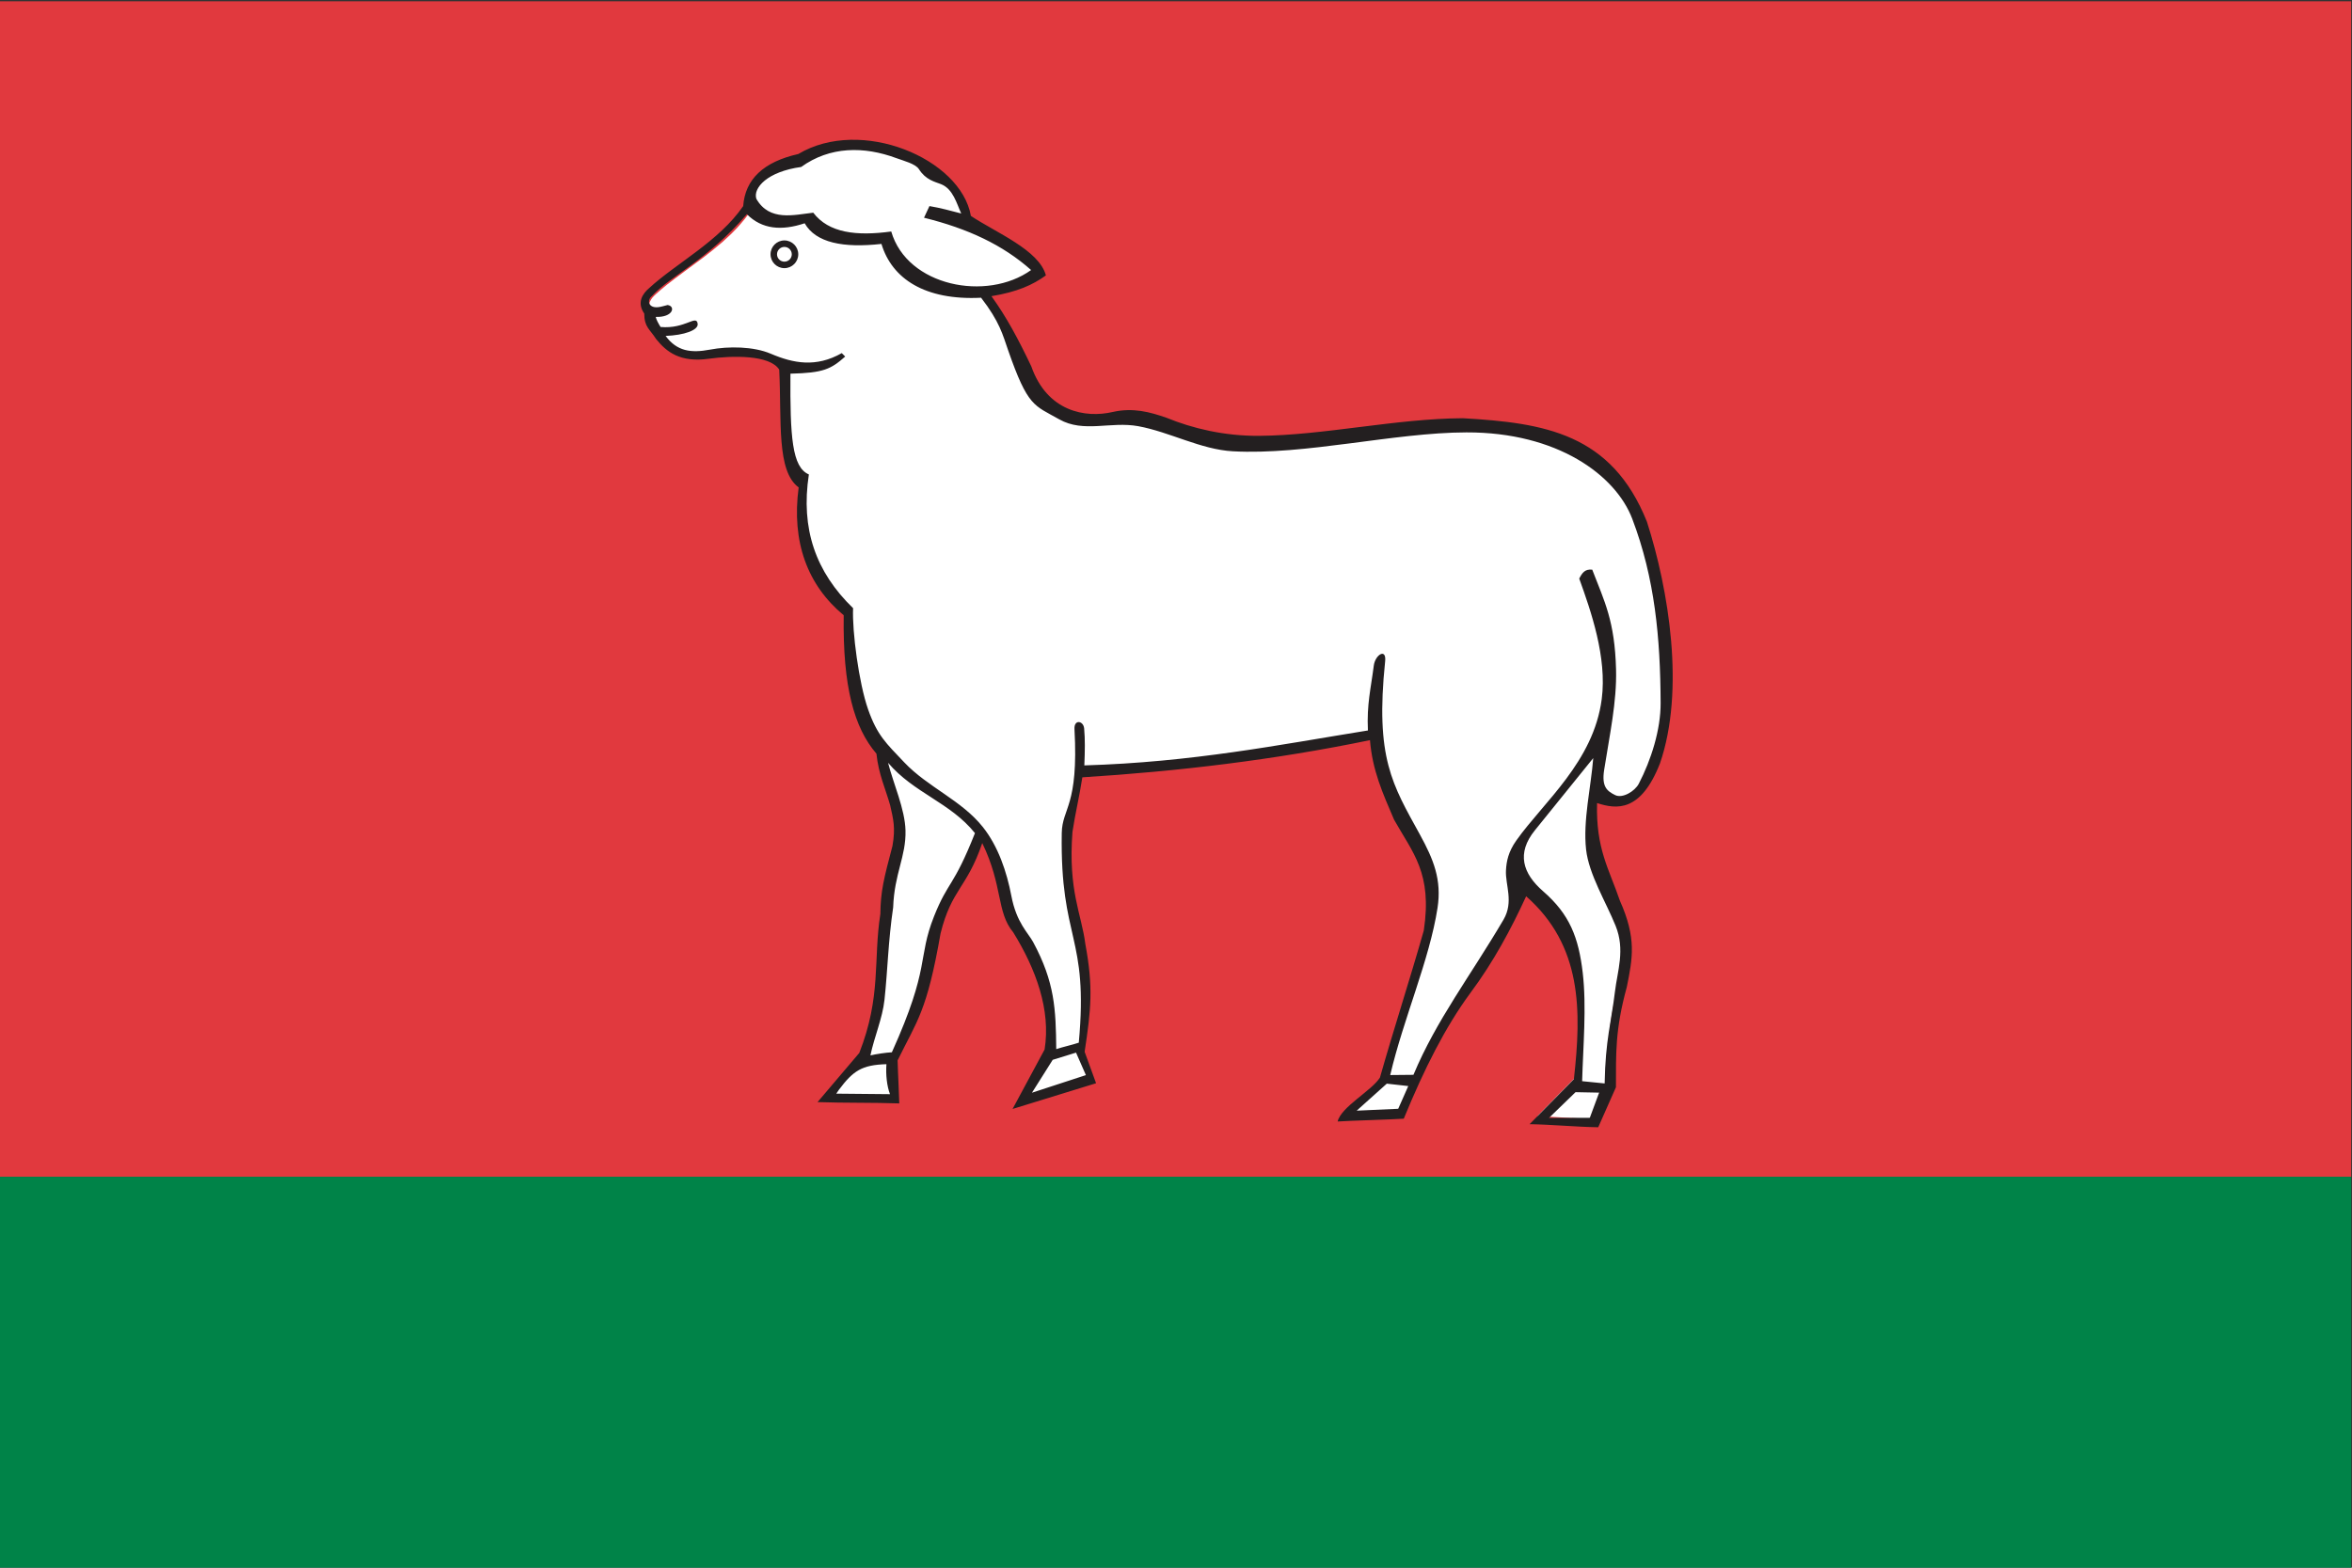
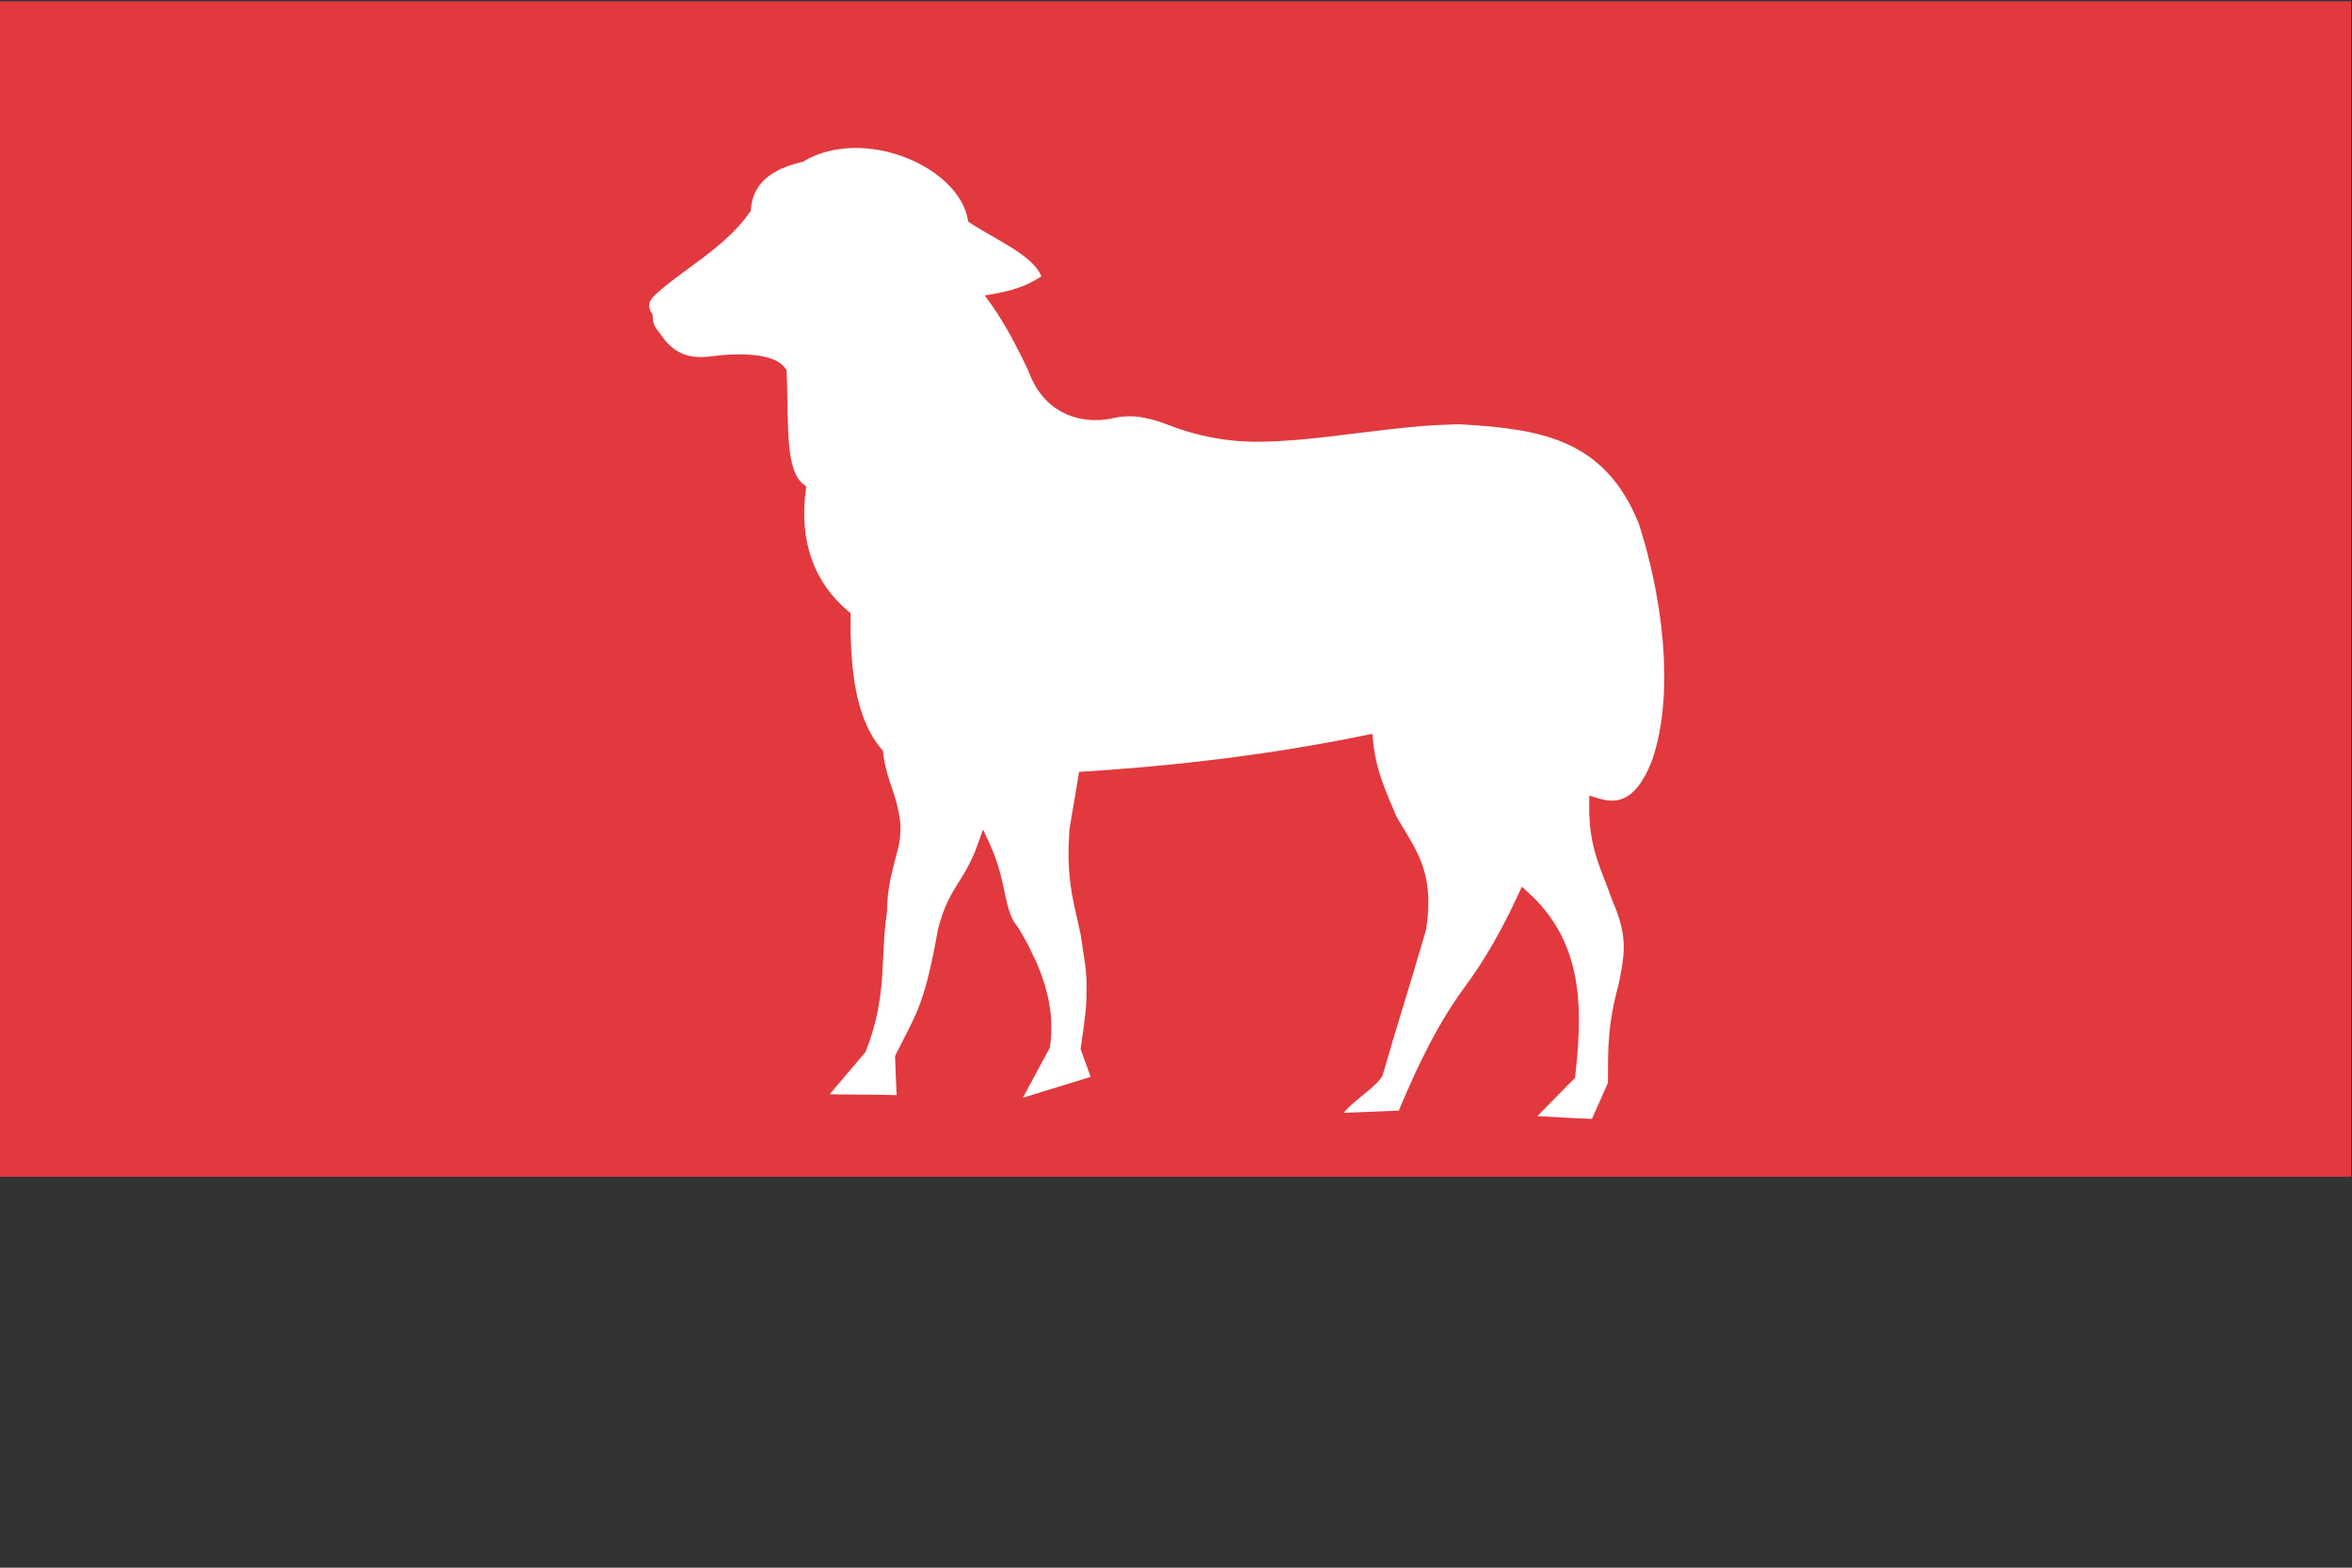
<svg xmlns="http://www.w3.org/2000/svg" width="453.54" height="302.36" version="1.1" viewBox="0 0 453.543 302.361" xml:space="preserve">
  <rect x="0" y="0" width="453.543" height="302.361" fill="#333333" stroke="none" />
  <g transform="matrix(1.333 0 0 -1.333 -169.34 960.62)">
    <path d="m127 720.46h340.16v-170.08h-340.16z" fill="#e1393e" />
    <path d="m269.5 677.9c0.403-0.562 0.809-1.121 1.203-1.689 0.978-1.437 1.866-2.918 2.701-4.443 0.83-1.533 1.606-3.094 2.357-4.669l0.218-0.58 0.253-0.589 0.271-0.558 0.289-0.528 0.306-0.498 0.323-0.469 0.338-0.44 0.352-0.412 0.366-0.384 0.379-0.355 0.389-0.329 0.4-0.302 0.827-0.527 0.854-0.427 0.875-0.333 0.885-0.244 0.889-0.162 0.885-0.087c0.438-0.016 0.866-0.016 1.305 0 0.424 0.032 0.837 0.077 1.259 0.138 0.517 0.095 1.028 0.216 1.548 0.298 0.483 0.066 0.955 0.101 1.443 0.107 0.465-4e-3 0.919-0.034 1.382-0.089 0.685-0.094 1.346-0.237 2.014-0.418 0.707-0.201 1.414-0.421 2.097-0.697 0.861-0.336 1.727-0.64 2.609-0.918 0.802-0.243 1.607-0.46 2.423-0.655 1.002-0.228 2.003-0.416 3.021-0.569 0.755-0.103 1.509-0.186 2.27-0.249 0.625-0.044 1.249-0.074 1.876-0.092 1.208-0.017 2.413 0.019 3.621 0.071 0.902 0.049 1.804 0.11 2.707 0.178 3.082 0.264 6.147 0.638 9.217 1.021 2.469 0.307 4.938 0.606 7.416 0.85 1.219 0.11 2.437 0.206 3.66 0.284 0.901 0.046 1.802 0.083 2.705 0.107l0.874 0.011c1.414-0.086 2.825-0.185 4.238-0.309l2.041-0.22c0.985-0.131 1.96-0.28 2.939-0.453l0.945-0.191 0.927-0.215 0.908-0.238 0.889-0.266 0.87-0.293 0.85-0.324 0.83-0.355 0.809-0.389 0.789-0.424 0.769-0.461 0.748-0.5 0.727-0.541 0.706-0.585 0.684-0.629 0.664-0.677 0.642-0.726 0.62-0.778 0.597-0.833 0.576-0.888 0.552-0.946 0.528-1.007 0.504-1.07 0.473-1.116c0.293-0.934 0.573-1.869 0.842-2.811 0.275-1.011 0.535-2.022 0.784-3.041 0.245-1.065 0.476-2.13 0.692-3.202 0.207-1.104 0.398-2.208 0.574-3.319l0.305-2.256 0.235-2.276 0.155-2.283 0.069-2.276-0.023-2.258-0.049-1.116-0.075-1.108-0.102-1.096-0.129-1.083-0.159-1.068-0.187-1.052-0.218-1.034-0.249-1.014-0.281-0.994-0.31-0.959-0.501-1.18-0.518-1.027-0.523-0.868-0.526-0.72-0.524-0.585-0.52-0.462-0.513-0.353-0.507-0.257c-0.254-0.098-0.493-0.173-0.756-0.236-0.258-0.045-0.5-0.072-0.76-0.086-0.35 0-0.679 0.026-1.025 0.074-0.44 0.079-0.859 0.185-1.286 0.312l-1.094 0.351c-0.017-0.891-0.035-1.775-0.017-2.666 0.022-0.545 0.055-1.086 0.101-1.63 0.07-0.659 0.159-1.307 0.273-1.96 0.116-0.595 0.249-1.179 0.401-1.767 0.116-0.412 0.238-0.822 0.367-1.232 0.611-1.841 1.371-3.626 2.026-5.454l0.154-0.442c0.208-0.479 0.408-0.958 0.598-1.445 0.254-0.695 0.476-1.384 0.665-2.1 0.117-0.499 0.213-0.991 0.29-1.498 0.057-0.465 0.095-0.924 0.114-1.393 8e-3 -0.564-0.012-1.115-0.057-1.678-0.046-0.453-0.104-0.903-0.172-1.355-0.138-0.848-0.305-1.69-0.474-2.533-0.29-1.076-0.551-2.151-0.78-3.241-0.186-0.946-0.344-1.889-0.47-2.845-0.12-0.998-0.204-1.991-0.257-2.995-0.078-1.774-0.067-3.548-0.07-5.323-0.774-1.74-1.543-3.483-2.313-5.226-2.64 0.064-5.271 0.295-7.907 0.391 1.823 1.848 3.624 3.717 5.459 5.552 0.108 1.002 0.212 2.003 0.304 3.006 0.099 1.22 0.177 2.434 0.228 3.656l0.028 1.802-0.044 1.782-0.126 1.76-0.221 1.736-0.148 0.857-0.177 0.851-0.206 0.844-0.236 0.835-0.269 0.827-0.301 0.818-0.336 0.809-0.372 0.799-0.409 0.789-0.448 0.778-0.488 0.767-0.528 0.755-0.57 0.744-0.614 0.73-0.658 0.717-0.704 0.704-1.399 1.287c-0.594-1.284-1.191-2.564-1.819-3.834-0.736-1.472-1.507-2.922-2.322-4.353-0.678-1.172-1.382-2.324-2.121-3.459-0.668-1.01-1.359-1.998-2.079-2.973-0.684-0.941-1.337-1.896-1.97-2.873-0.649-1.025-1.271-2.062-1.872-3.116l-0.605-1.093c-1.869-3.474-3.509-7.052-5.014-10.698l-0.362-0.019c-2.531-0.118-5.064-0.184-7.594-0.298 0.171 0.227 0.363 0.433 0.558 0.639 1.301 1.292 2.831 2.318 4.142 3.597 0.254 0.261 0.485 0.522 0.704 0.814l0.183 0.276c1.958 6.872 4.153 13.673 6.129 20.539l0.202 0.704 0.197 1.562 0.1 1.411 0.016 1.31-0.065 1.218-0.139 1.135-0.207 1.063c-0.125 0.501-0.264 0.986-0.423 1.475-0.167 0.463-0.344 0.912-0.537 1.362-0.199 0.433-0.407 0.857-0.625 1.279-0.832 1.542-1.777 3.017-2.641 4.539-0.764 1.786-1.54 3.564-2.169 5.402-0.225 0.679-0.428 1.358-0.606 2.049-0.206 0.848-0.368 1.689-0.491 2.551-0.079 0.635-0.135 1.27-0.192 1.906-1.523-0.311-3.047-0.617-4.573-0.911-2.997-0.562-5.998-1.079-9.009-1.552-2.575-0.392-5.15-0.753-7.731-1.086-2.575-0.321-5.151-0.613-7.731-0.878-3.003-0.297-6.007-0.557-9.015-0.782-1.462-0.105-2.923-0.202-4.384-0.296l-0.157-1.021c-0.386-2.456-0.854-4.898-1.232-7.356-0.052-0.769-0.093-1.537-0.12-2.309-0.013-0.681-0.014-1.361-3e-3 -2.044 0.027-0.804 0.074-1.599 0.144-2.402 0.09-0.864 0.206-1.717 0.351-2.575l0.267-1.369 0.973-4.388c0.068-0.392 0.129-0.784 0.183-1.18l0.545-3.682c0.071-0.757 0.123-1.511 0.151-2.272l-0.039-2.579c-0.076-1.209-0.205-2.405-0.36-3.607-0.149-1.105-0.313-2.209-0.479-3.313 0.491-1.34 0.979-2.683 1.465-4.026-3.271-1.005-6.541-2.016-9.81-3.024 1.3 2.412 2.601 4.825 3.897 7.239l0.157 1.216 0.07 1.114-0.025 1.671c-0.041 0.559-0.097 1.11-0.169 1.666-0.087 0.557-0.188 1.106-0.302 1.658-0.13 0.554-0.27 1.098-0.425 1.644-0.167 0.549-0.346 1.089-0.535 1.629-0.203 0.542-0.414 1.076-0.636 1.608l-1.255 2.624c-0.37 0.69-0.752 1.369-1.15 2.041l-0.324 0.531c-0.209 0.266-0.397 0.525-0.578 0.809-0.154 0.269-0.288 0.534-0.417 0.815-0.12 0.295-0.226 0.586-0.326 0.888-0.399 1.335-0.637 2.712-0.943 4.069-0.146 0.618-0.303 1.228-0.475 1.838-0.208 0.692-0.433 1.368-0.682 2.046-0.221 0.567-0.454 1.122-0.7 1.677l-0.951 2.026c-0.37-1.054-0.729-2.109-1.141-3.149-0.25-0.597-0.513-1.181-0.8-1.763-0.191-0.368-0.387-0.732-0.591-1.095-0.688-1.18-1.453-2.312-2.116-3.509-0.262-0.493-0.502-0.988-0.73-1.5-0.183-0.443-0.354-0.887-0.516-1.34-0.174-0.526-0.334-1.052-0.484-1.586l-0.159-0.613-0.364-2.01c-0.39-2.018-0.816-4.016-1.358-6.001-0.208-0.718-0.428-1.428-0.67-2.138-0.217-0.605-0.447-1.2-0.694-1.795-0.831-1.913-1.831-3.743-2.767-5.608l-0.332-0.672c0.053-1.884 0.159-3.766 0.223-5.65-3.226 0.1-6.456 0.049-9.684 0.126 1.729 2.038 3.459 4.075 5.187 6.111l0.597 1.617c0.237 0.719 0.458 1.435 0.663 2.163 0.176 0.679 0.337 1.356 0.483 2.042 0.125 0.647 0.237 1.291 0.336 1.941 0.111 0.82 0.202 1.638 0.275 2.462 0.165 2.133 0.223 4.271 0.359 6.405 0.044 0.587 0.094 1.171 0.151 1.756 0.071 0.619 0.151 1.234 0.241 1.85 0.013 0.833 0.051 1.657 0.136 2.485 0.091 0.786 0.221 1.558 0.38 2.332 0.349 1.636 0.784 3.252 1.21 4.869 0.105 0.621 0.186 1.234 0.22 1.862 0.021 0.511 0.01 1.011-0.036 1.52-0.099 0.931-0.314 1.835-0.518 2.746-0.399 1.406-0.918 2.773-1.327 4.175-0.245 0.867-0.437 1.729-0.565 2.621l-0.085 0.725-0.686 0.848c-0.269 0.371-0.522 0.745-0.767 1.133l-0.69 1.264-0.612 1.408-0.532 1.566-0.45 1.737c-0.136 0.639-0.256 1.276-0.365 1.919-0.106 0.704-0.198 1.406-0.279 2.113-0.075 0.773-0.138 1.544-0.189 2.319-0.044 0.845-0.077 1.689-0.099 2.535-0.015 1.024-0.013 2.046-4e-3 3.07l-1.15 1.009-0.844 0.846-0.775 0.887-0.708 0.928-0.638 0.967-0.57 1.008-0.501 1.049-0.431 1.089-0.361 1.13-0.291 1.171-0.218 1.212-0.146 1.254-0.072 1.294 1e-3 1.336 0.077 1.376 0.198 1.783-0.546 0.441-0.223 0.219-0.209 0.245-0.194 0.271-0.347 0.62-0.293 0.726-0.241 0.823c-0.107 0.468-0.195 0.93-0.271 1.404-0.072 0.526-0.131 1.051-0.179 1.58-0.207 2.743-0.186 5.498-0.251 8.245l-0.085 2.281-0.271 0.38-0.205 0.232-0.228 0.211-0.51 0.362-0.571 0.294c-0.315 0.128-0.624 0.236-0.951 0.334-0.346 0.089-0.689 0.164-1.041 0.23-0.754 0.117-1.495 0.182-2.257 0.213-0.774 0.019-1.542 7e-3 -2.316-0.032-0.828-0.05-1.649-0.128-2.473-0.234-0.46-0.059-0.911-0.099-1.376-0.116-0.395-3e-3 -0.778 0.013-1.173 0.052-0.259 0.036-0.511 0.079-0.767 0.134-0.383 0.098-0.735 0.217-1.099 0.374-0.326 0.157-0.623 0.329-0.922 0.533l-0.332 0.252c-0.546 0.458-1.061 0.982-1.457 1.576-0.294 0.412-0.613 0.803-0.91 1.212-0.101 0.152-0.188 0.298-0.269 0.461-0.108 0.265-0.163 0.501-0.207 0.783l-0.04 0.775-0.26 0.416-0.11 0.225-0.119 0.404-0.014 0.358c0.027 0.184 0.066 0.33 0.133 0.502 0.088 0.177 0.181 0.327 0.295 0.487 0.184 0.222 0.371 0.407 0.586 0.597 0.494 0.445 0.998 0.872 1.514 1.291 1.743 1.376 3.561 2.652 5.332 3.991 0.939 0.717 1.854 1.452 2.748 2.224 0.443 0.396 0.877 0.798 1.304 1.21l0.828 0.851c0.399 0.443 0.782 0.889 1.156 1.353l0.799 1.092c0.036 0.391 0.079 0.768 0.148 1.156 0.068 0.304 0.146 0.594 0.242 0.892 0.106 0.282 0.22 0.548 0.353 0.819 0.144 0.262 0.294 0.506 0.463 0.752 0.185 0.242 0.373 0.466 0.579 0.69 0.226 0.224 0.454 0.429 0.698 0.631 0.269 0.203 0.538 0.39 0.822 0.571 0.313 0.184 0.625 0.351 0.95 0.512 0.357 0.162 0.713 0.309 1.079 0.448 0.543 0.19 1.084 0.352 1.641 0.498l0.539 0.128 0.914 0.502 0.844 0.386 0.869 0.327 0.89 0.269 0.91 0.211 0.926 0.156 0.939 0.102 0.948 0.049 0.954-2e-3 0.956-0.052 0.956-0.101 0.951-0.147 0.943-0.193 0.932-0.236 0.918-0.279 0.899-0.318 0.878-0.358 0.852-0.394 0.823-0.43 0.792-0.462 0.756-0.493 0.716-0.523 0.675-0.551 0.629-0.575 0.579-0.6 0.528-0.62 0.473-0.639 0.416-0.656 0.354-0.671 0.292-0.684 0.226-0.696 0.224-0.995c0.433-0.284 0.867-0.563 1.307-0.833 1.754-1.049 3.554-2.011 5.276-3.112 0.503-0.332 0.993-0.674 1.475-1.036 0.995-0.79 2.026-1.705 2.515-2.907-0.72-0.485-1.467-0.892-2.26-1.243-0.623-0.265-1.25-0.487-1.898-0.683-0.877-0.252-1.759-0.448-2.656-0.611l-1.37-0.232" fill="#fff" fill-rule="evenodd" />
-     <path d="m127 550.38h340.16v-56.693h-340.16z" fill="#008348" />
-     <path d="m242.52 698.36c9.055 5.418 23.513-0.635 24.966-8.955 3.592-2.404 9.881-4.931 10.852-8.608-1.92-1.387-4.148-2.389-7.879-3.006 2.192-3.024 3.921-6.28 5.766-10.153 2.29-6.541 7.818-7.532 11.804-6.597 2.909 0.653 5.356-3e-3 7.786-0.854 3.683-1.509 8.287-2.639 13.355-2.603 9.351 0.067 19.819 2.501 29.488 2.548 11.781-0.679 21.506-2.181 26.624-14.976 3.164-9.83 5.528-24.395 1.89-34.959-2.767-7.072-6.268-6.676-9.101-5.746-0.192-6.622 1.741-9.547 3.303-14.131 2.425-5.433 1.841-8.292 0.999-12.484-1.718-6.252-1.556-9.678-1.572-14.504-0.855-1.93-1.71-3.861-2.565-5.791-3.309 0.055-6.618 0.39-9.928 0.445 2.179 2.179 4.231 4.332 6.409 6.511 1.112 9.96 1.199 19.314-6.905 26.468-2.124-4.625-4.697-9.474-8.093-14.025-3.581-4.868-6.63-10.895-9.612-18.158-1.517-0.111-8.049-0.296-9.565-0.406 0.468 2.096 4.979 4.491 6.121 6.362 2.014 7.088 4.326 14.176 6.339 21.263 1.26 8.344-1.596 11.225-4.302 16.051-1.635 3.833-3.12 7.068-3.483 11.5-13.844-2.859-27.763-4.514-41.607-5.378-0.414-2.73-1.016-5.161-1.43-7.891-0.646-8.549 1.31-11.858 1.861-16.216 1.17-6.299 0.825-9.456-0.1-15.605 0.551-1.517 1.103-3.034 1.654-4.551-4.026-1.241-8.053-2.482-12.079-3.723 1.544 2.868 3.089 5.736 4.633 8.604 0.925 5.737-1.27 11.663-4.536 16.95-2.453 2.95-1.457 6.663-4.482 12.918-2.239-6.569-4.431-6.631-6.032-13.072-1.974-11.313-3.381-12.592-6.213-18.367 0.056-2.152 0.185-4.078 0.241-6.229-3.916 0.138-7.908 0.051-11.824 0.189 2.013 2.372 4.027 4.743 6.04 7.115 3.219 8.199 1.999 13.403 3.047 20.105 0.034 3.282 0.503 5.111 1.752 9.845 0.472 2.67 0.103 3.916-0.331 5.874-0.662 2.372-1.68 4.485-1.986 7.471-3.22 3.75-4.883 9.639-4.737 20.033-5.246 4.354-7.568 10.606-6.515 18.497-3.231 2.366-2.447 9.564-2.813 17.043-1.363 2.165-6.803 2.032-10.173 1.576-4.144-0.584-6.128 0.975-7.629 2.841-0.952 1.48-1.71 1.73-1.723 3.695-1.117 1.613-0.225 2.898 0.729 3.701 3.871 3.56 10.101 6.768 13.584 11.849 0.284 3.892 2.942 6.403 7.972 7.534zm-2.011-13.44c0.588 0 1.068-0.48 1.068-1.068s-0.48-1.067-1.068-1.067-1.068 0.479-1.068 1.067 0.48 1.068 1.068 1.068zm0 0.939c1.105 0 2.006-0.902 2.006-2.007s-0.901-2.006-2.006-2.006-2.006 0.901-2.006 2.006 0.901 2.007 2.006 2.007zm4.174 4.013c-2.745-0.302-6.333-1.319-8.235 2.01-0.497 1.578 1.599 3.934 6.484 4.604 4.168 2.999 9.079 3.026 13.814 1.264 1.017-0.378 2.725-0.795 3.228-1.587 0.976-1.536 2.243-1.798 3.178-2.159 1.776-0.685 2.293-2.871 2.938-4.248-1.525 0.392-3.021 0.811-4.598 1.071-0.238-0.562-0.547-1.124-0.785-1.686 6.342-1.567 11.398-3.927 15.491-7.569-6.417-4.594-17.925-2.365-20.232 5.577-5.015-0.681-9.036-0.228-11.283 2.723zm-9.603-0.219c2.18-2.195 5.038-2.426 8.361-1.314 1.611-2.82 5.559-3.601 11.107-2.986 1.515-5.031 6.281-8.195 14.416-7.787 2.702-3.51 3.104-5.291 3.917-7.62 2.866-8.21 3.738-7.905 7.381-9.971 3.541-2.009 7.437-0.261 11.442-0.996 4.549-0.836 9.051-3.375 13.67-3.63 10.521-0.579 23.278 2.709 33.798 2.734 13.163 0.032 21.588-6.187 23.991-12.51 3.276-8.619 4.063-17.24 4.102-26.643 0.017-3.864-1.378-8.263-3.163-11.69-0.557-1.069-2.345-2.171-3.423-1.632-1.151 0.575-1.966 1.178-1.584 3.635 0.783 5.025 1.846 9.835 1.722 14.546-0.183 6.992-1.661 9.813-3.444 14.433-1.056 0.11-1.446-0.448-1.882-1.292 1.687-4.684 4.042-11.396 3.254-17.439-1.181-9.055-8.385-14.856-12.347-20.443-1.171-1.653-1.432-3.022-1.505-4.328-0.118-2.109 1.166-4.549-0.36-7.146-4.786-8.147-9.715-14.517-13.025-22.444l-3.358-0.033c1.899 8.138 5.688 16.683 6.841 24.175 0.627 4.079-0.567 7.013-2.553 10.629-3.976 7.238-6.479 11.046-5.024 25.07 0.202 1.95-1.442 0.958-1.644-0.638-0.424-3.339-1.026-5.552-0.849-9.378-12.995-2.097-25.408-4.591-41.022-5.055 0.089 2.133 0.114 3.759-0.028 5.351-0.099 1.116-1.479 1.362-1.398-0.1 0.616-11.21-1.781-11.372-1.841-15.047-0.251-15.626 3.904-14.707 2.464-30.322-0.86-0.298-2.401-0.638-3.261-0.936-0.059 5.793-0.206 9.665-3.344 15.496-0.707 1.315-2.407 2.788-3.145 6.658-0.667 3.501-1.903 7.179-4.119 9.971-3.091 3.894-7.953 5.754-11.373 9.363-2.632 2.777-3.91 3.89-5.244 7.693-1.327 3.781-2.315 11.275-2.163 14.622-5.398 5.23-7.603 11.448-6.398 19.35-2.442 1.047-2.72 5.45-2.666 14.579 4.783 0.111 5.852 0.651 7.922 2.479-0.165 0.166-0.331 0.331-0.496 0.496-3.72-2.114-7.014-1.478-10.255-0.092-2.501 1.071-6.127 1.107-8.799 0.599-2.789-0.529-4.803-0.227-6.43 1.982 2.667 0.095 4.748 0.831 4.64 1.742-0.169 1.425-1.766-0.768-5.368-0.451-0.337 0.547-0.595 1.016-0.704 1.46 2.539-0.088 2.91 1.548 1.725 1.72-0.462-0.099-0.917-0.27-1.388-0.315-1.495-0.141-1.581 1.108-0.881 1.613 2.562 2.845 7.976 5.137 13.731 11.842zm125.67-102.96c-1.375 3.417-3.867 7.428-4.269 11.04-0.465 4.182 0.711 9.027 1.035 13.222-2.815-3.483-5.63-6.967-8.445-10.451-2.678-3.313-1.776-6.234 1.206-8.825 3.838-3.337 5.118-6.686 5.717-11.772 0.578-4.907 0.051-10.759-0.084-15.698 1.085-0.109 2.171-0.217 3.256-0.326 0.106 6.301 0.963 8.849 1.489 13.271 0.362 3.044 1.503 6.042 0.095 9.539zm-9.641-27.802 3.848 3.728 3.412-0.067-1.348-3.639zm-27.812 1.053 4.357 3.908 3.104-0.348-1.456-3.289zm-46.975 2.596 3.001 4.759 3.375 1.043 1.426-3.254zm-20.538-0.21-7.768 0.074 0.35 0.52c2.102 2.819 3.355 3.635 6.903 3.746-0.111-1.533 0.071-3.178 0.515-4.34zm-0.277 47.948c3.709-4.378 9.015-5.746 12.568-10.177-3.117-7.882-3.866-6.877-5.923-12.05-2.439-6.138-0.462-7.175-6.097-19.662-0.81-0.033-2.292-0.258-3.102-0.449 0.548 2.643 1.749 5.368 2.036 8.051 0.464 4.334 0.528 8.428 1.254 13.368 0.166 4.888 1.878 7.356 1.785 11.116-0.076 3.116-1.759 6.78-2.521 9.803" fill="#231f20" fill-rule="evenodd" />
  </g>
</svg>